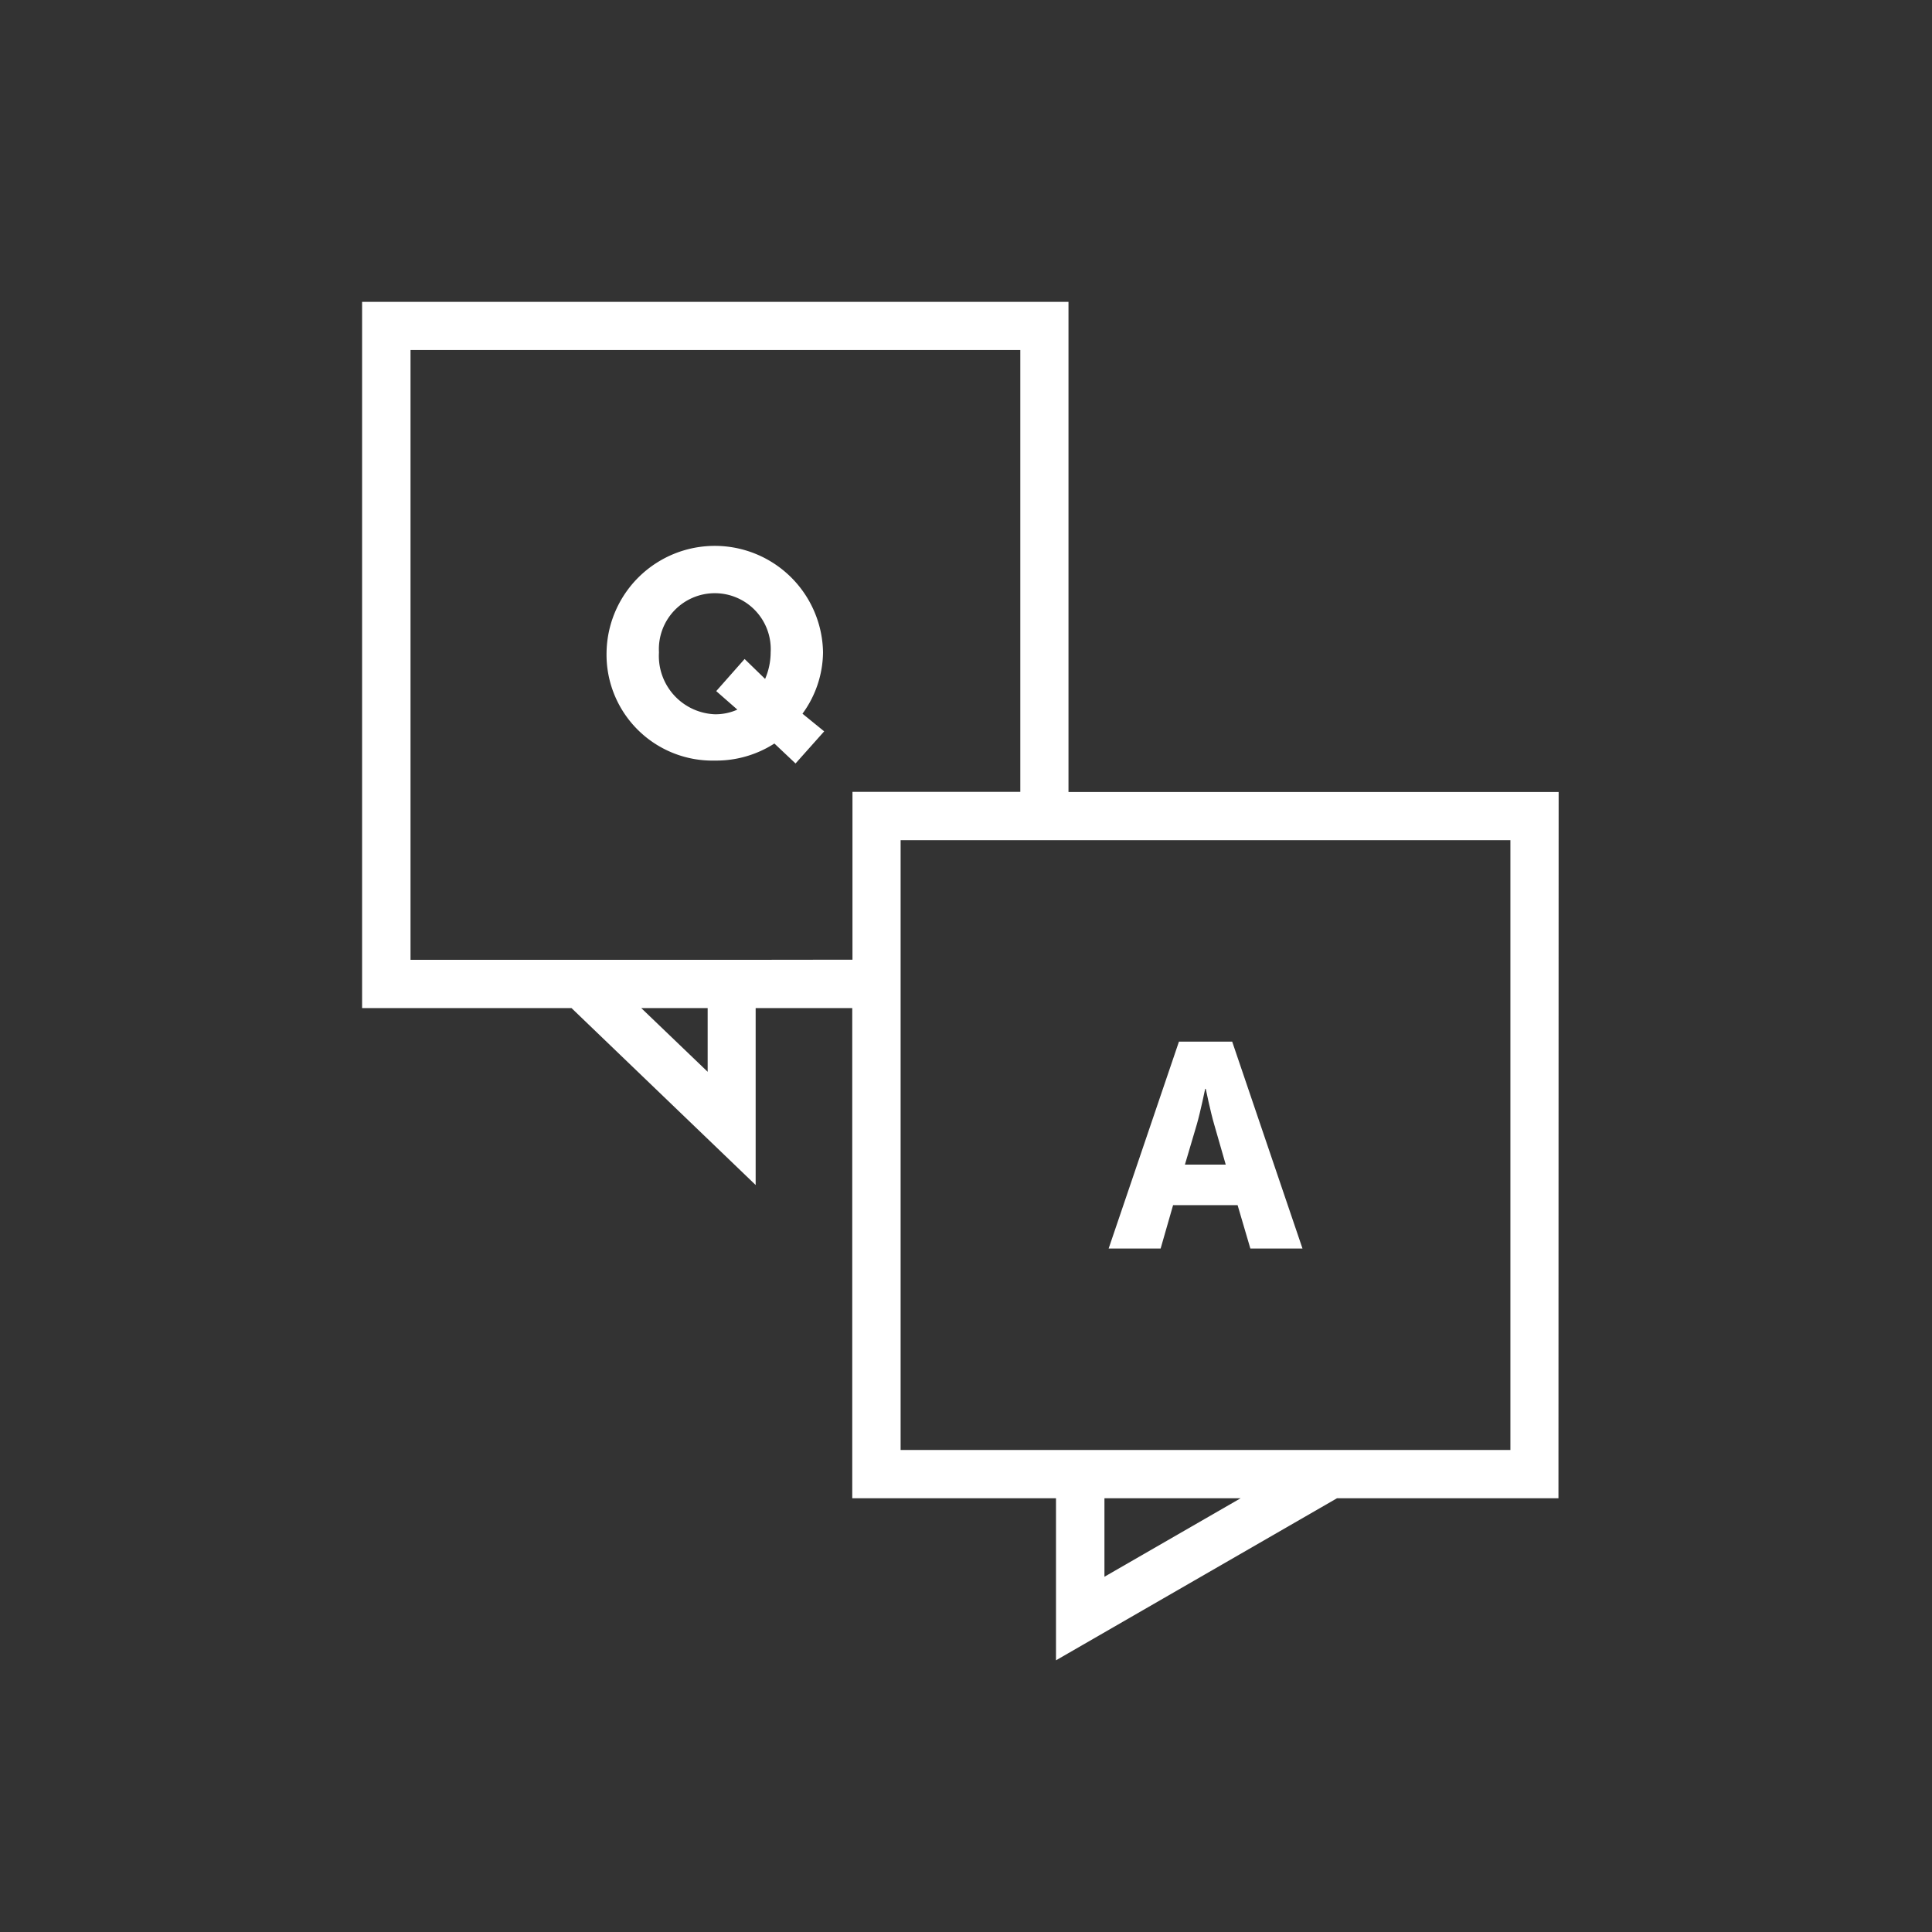
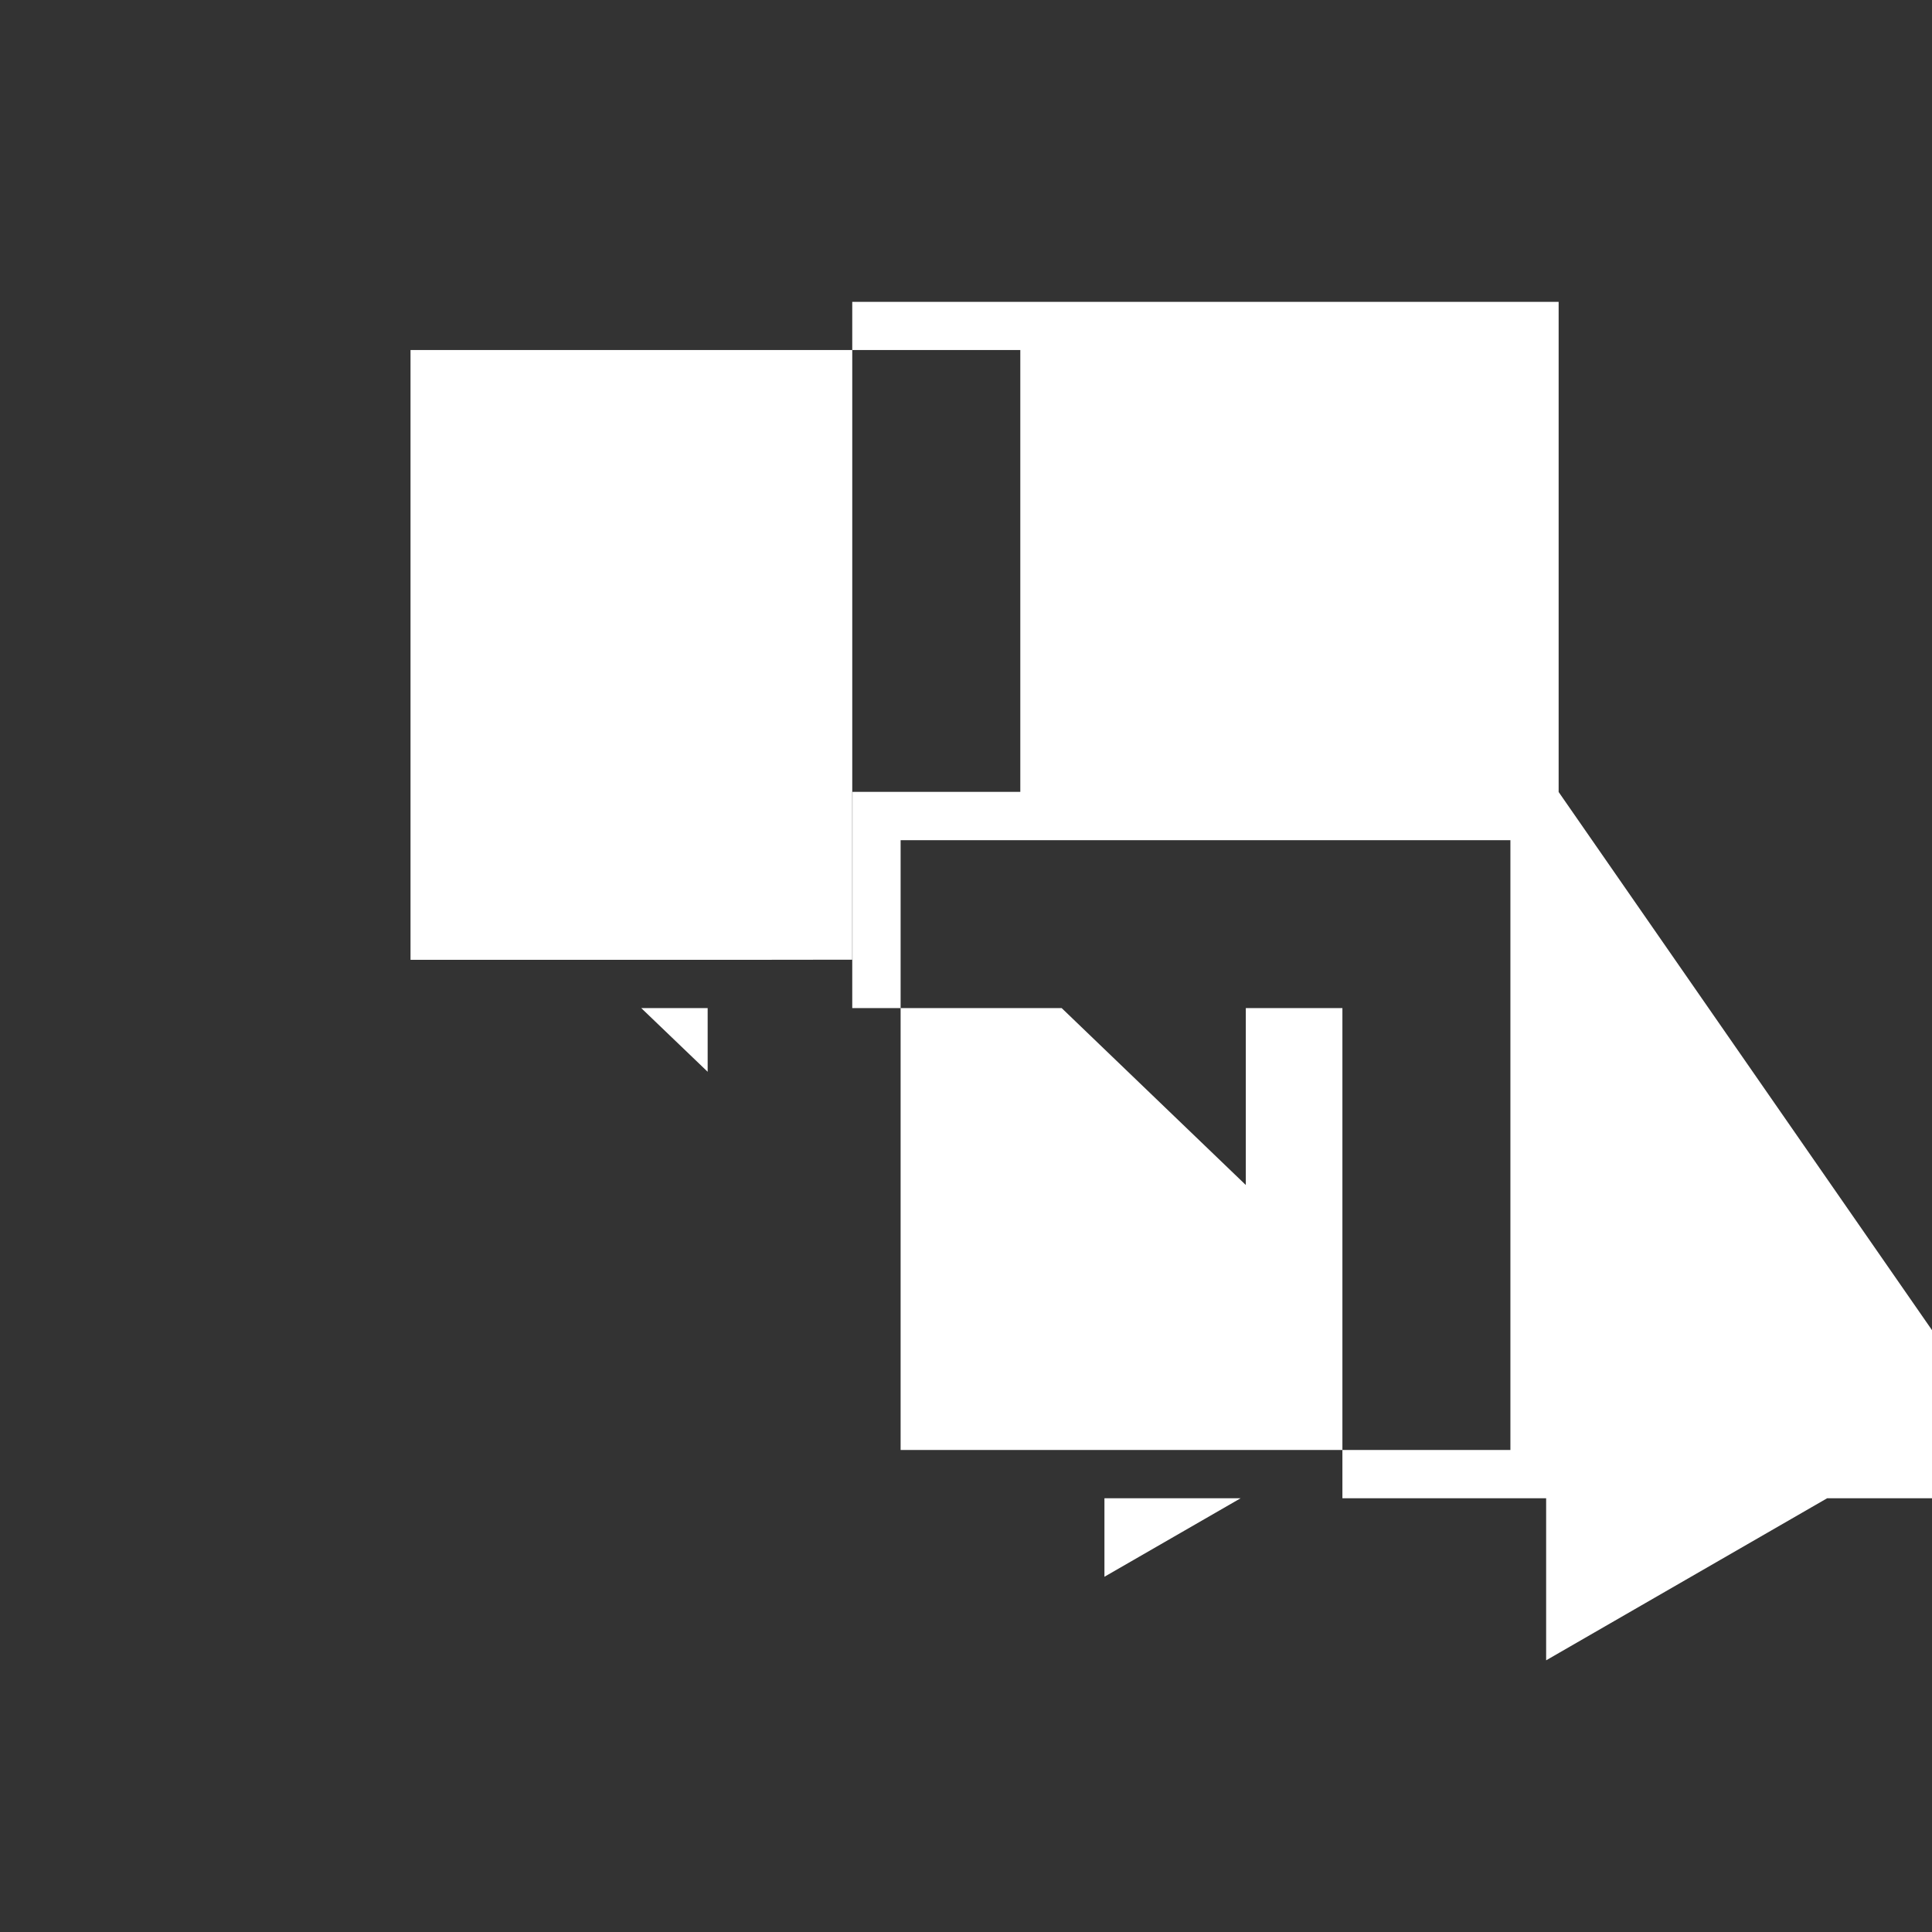
<svg xmlns="http://www.w3.org/2000/svg" width="64" height="64" viewBox="0 0 64 64">
  <rect x="0" y="0" width="64" height="64" fill="#333333" stroke="none" />
  <defs>
    <style>
      .cls-1 {
        fill: #251f42;
        opacity: 0;
      }

      .cls-2 {
        fill: #fff;
      }
    </style>
  </defs>
  <g id="link_icon_faq" transform="translate(15643 -372)">
-     <rect id="長方形_1058" data-name="長方形 1058" class="cls-1" width="64" height="64" transform="translate(-15643 372)" />
    <g id="グループ_3440" data-name="グループ 3440" transform="translate(-16360.646 -21.556)">
-       <path id="パス_1145" data-name="パス 1145" class="cls-2" d="M769.278,419.792H753.041V403.556h-23.4V426.95h6.937l6.1,5.861V426.95h3.2v16.237h6.749v5.369l9.31-5.369h7.335Zm-28.19,9.268-2.2-2.11h2.2Zm1.6-3.709H731.245v-20.2h20.2v14.637h-5.56v5.559Zm11.544,20.437v-2.6h4.511Zm13.448-4.2h-20.2v-20.2h20.2Z" transform="translate(0 0)" />
-       <path id="パス_1146" data-name="パス 1146" class="cls-2" d="M746.942,417.2a3.586,3.586,0,0,0-7.171,0,3.509,3.509,0,0,0,3.586,3.586,3.565,3.565,0,0,0,1.974-.565l.7.661.949-1.064-.719-.585A3.494,3.494,0,0,0,746.942,417.2Zm-1.918.882-.68-.661-.94,1.064.7.613a1.769,1.769,0,0,1-.747.154,1.933,1.933,0,0,1-1.85-2.052,1.853,1.853,0,1,1,3.7,0A2.233,2.233,0,0,1,745.024,418.079Z" transform="translate(-2.032 -2.035)" />
-       <path id="パス_1147" data-name="パス 1147" class="cls-2" d="M762.713,439.631h2.137l.423,1.438H767l-2.329-6.854h-1.764l-2.329,6.854H762.3Zm.786-2.675c.124-.431.277-1.178.277-1.178h.019s.153.747.279,1.178l.383,1.332h-1.352Z" transform="translate(-6.207 -6.153)" />
+       <path id="パス_1145" data-name="パス 1145" class="cls-2" d="M769.278,419.792V403.556h-23.4V426.95h6.937l6.1,5.861V426.95h3.2v16.237h6.749v5.369l9.31-5.369h7.335Zm-28.19,9.268-2.2-2.11h2.2Zm1.6-3.709H731.245v-20.2h20.2v14.637h-5.56v5.559Zm11.544,20.437v-2.6h4.511Zm13.448-4.2h-20.2v-20.2h20.2Z" transform="translate(0 0)" />
    </g>
  </g>
</svg>